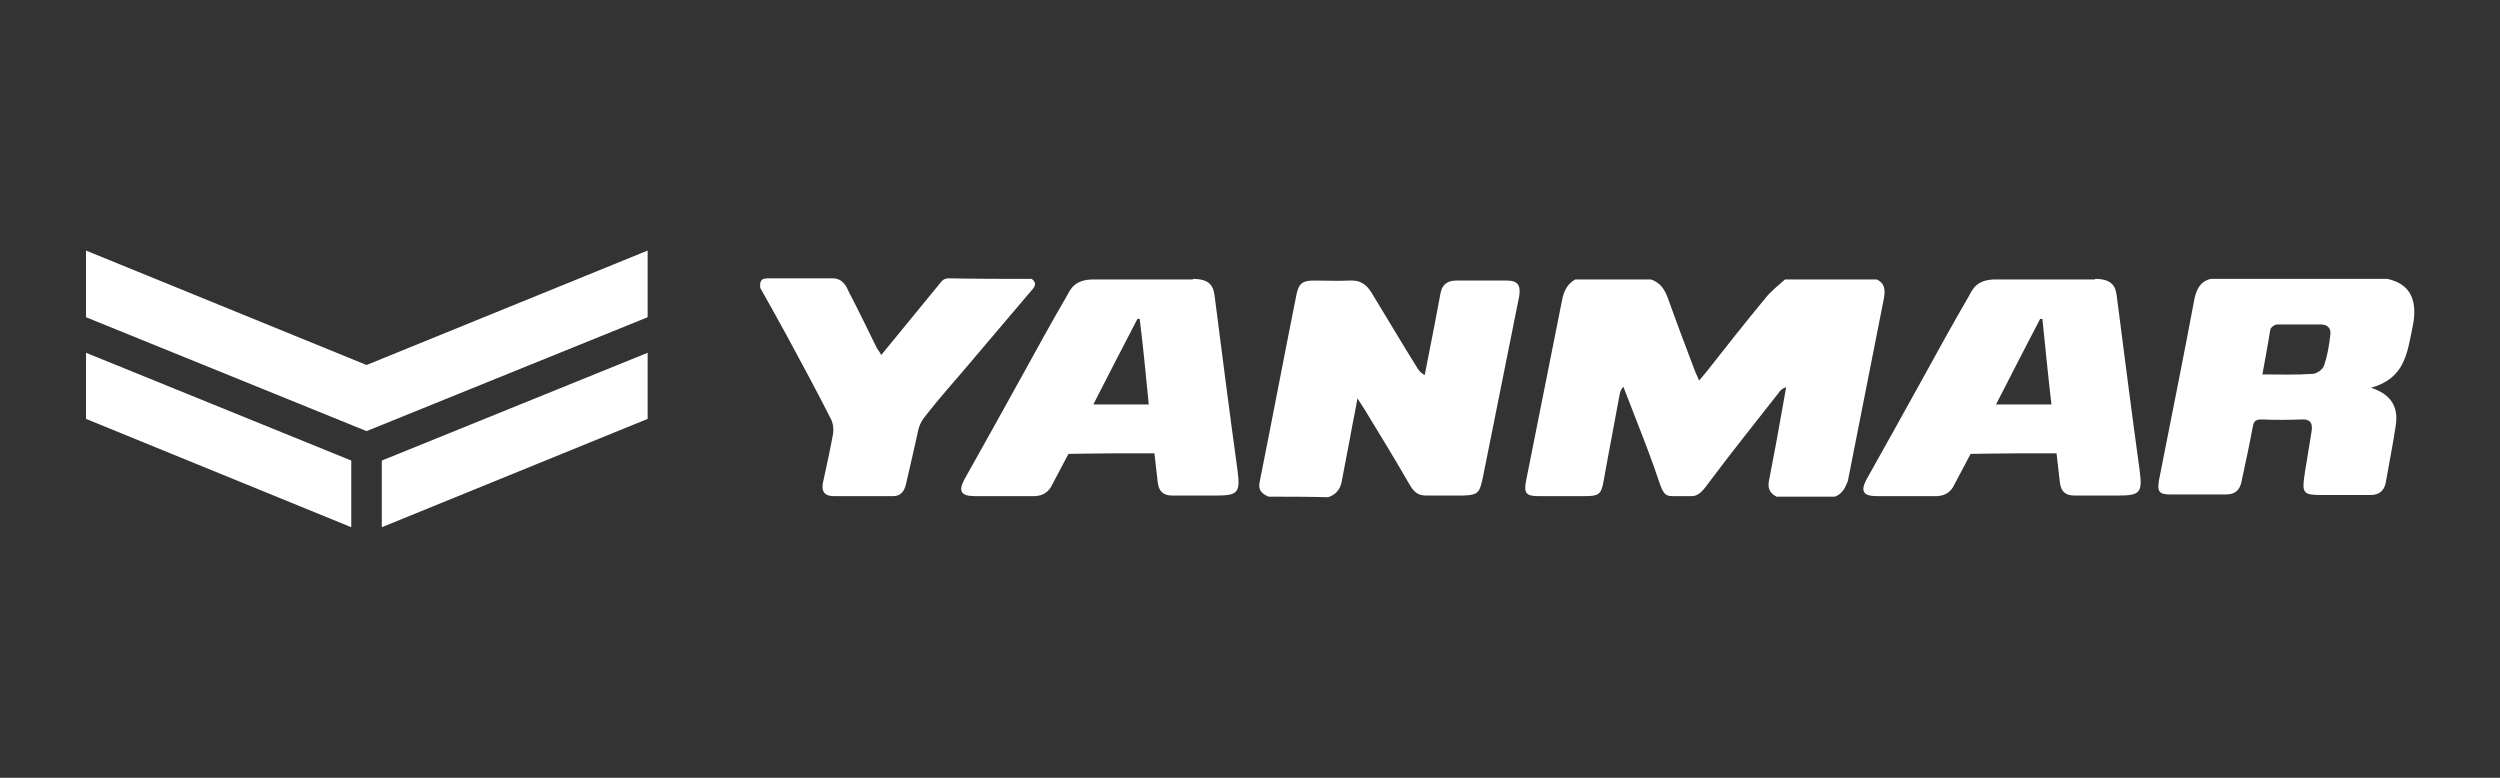
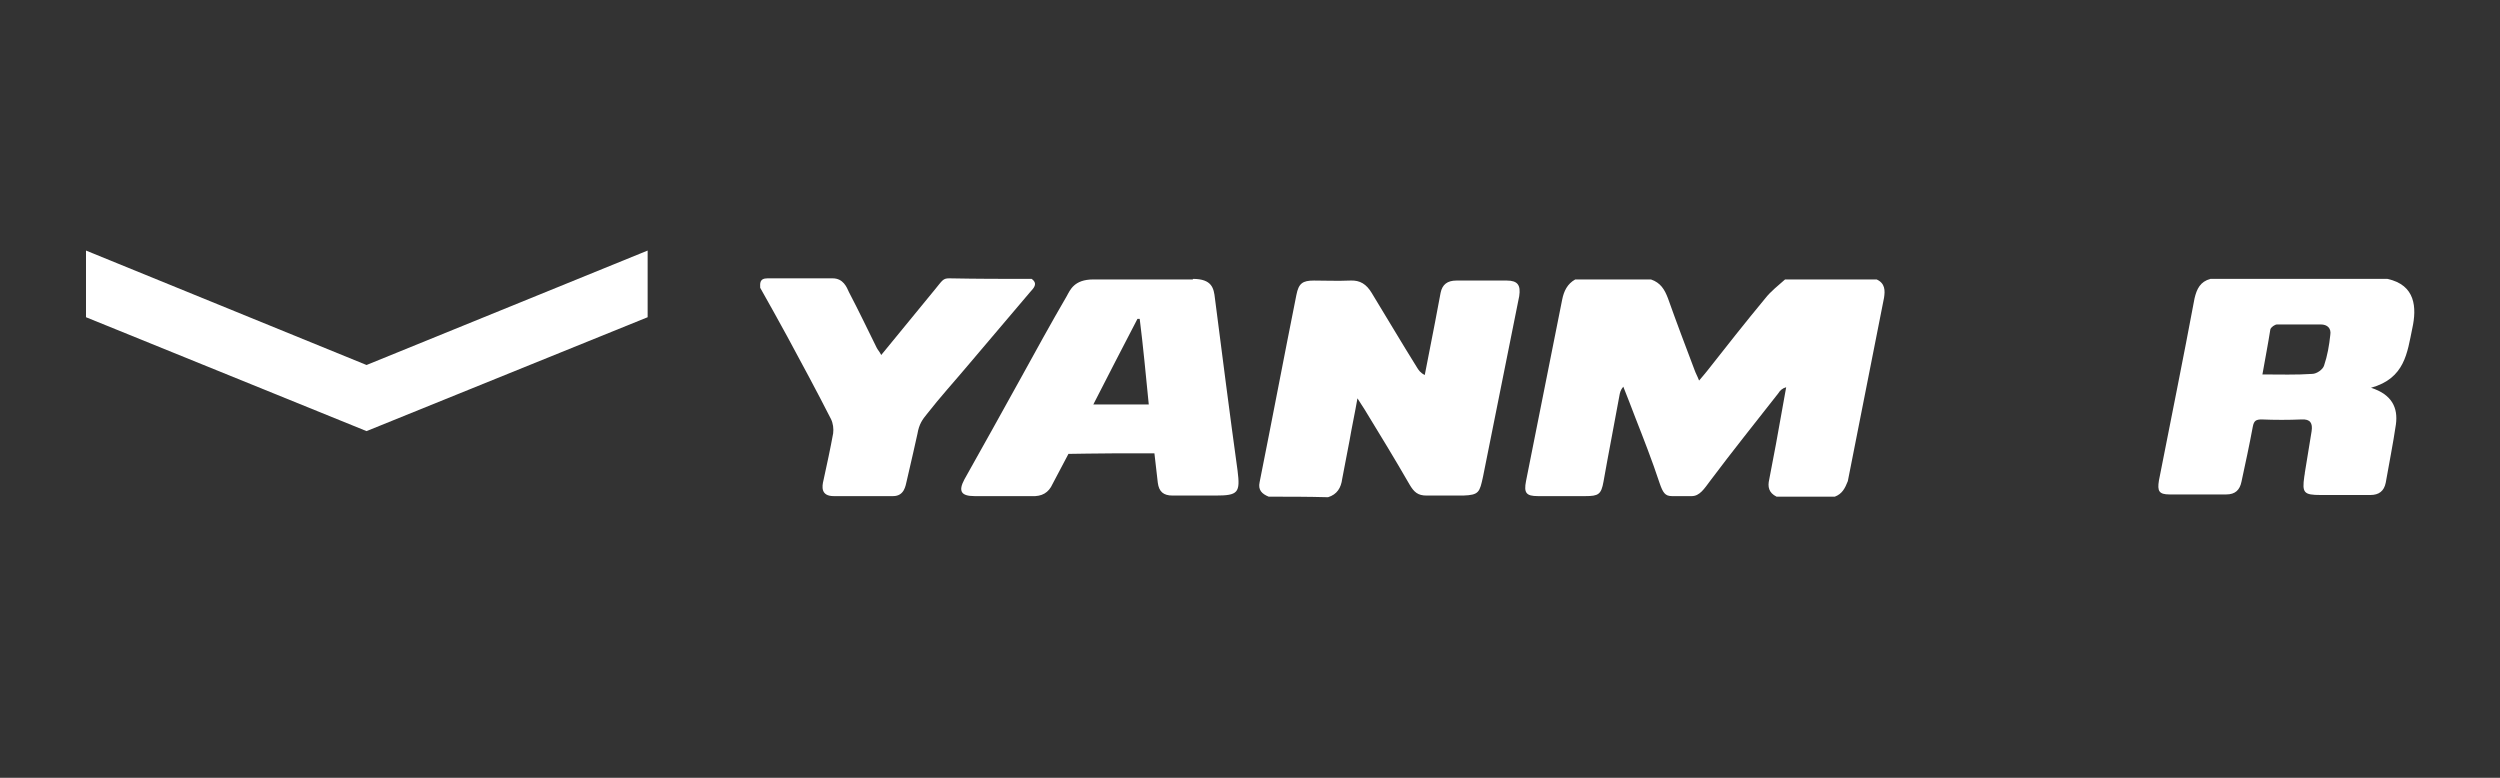
<svg xmlns="http://www.w3.org/2000/svg" width="180" height="56" viewBox="0 0 180 56" fill="none">
  <rect x="0" y="0" width="180" height="56" fill="#333333" stroke="none" />
  <path d="M132.107 35.76C130.723 35.76 129.298 35.76 127.913 35.76C127.343 35.48 127.261 35.04 127.384 34.52C127.546 33.68 127.709 32.8 127.872 31.96C128.117 30.6 128.361 29.24 128.605 27.88C128.32 27.96 128.157 28.12 128.035 28.32C126.406 30.4 124.737 32.48 123.148 34.6C122.7 35.2 122.375 35.72 121.805 35.72C121.601 35.72 120.501 35.72 120.379 35.72C119.891 35.72 119.728 35.48 119.483 34.76C118.954 33.16 118.343 31.6 117.732 30.04C117.447 29.28 117.162 28.56 116.877 27.84C116.673 28.08 116.633 28.28 116.592 28.52C116.225 30.56 115.818 32.6 115.452 34.68C115.289 35.6 115.085 35.72 114.149 35.72C113.008 35.72 111.868 35.72 110.728 35.72C109.873 35.72 109.71 35.48 109.873 34.64C110.728 30.28 111.624 25.92 112.479 21.56C112.601 20.96 112.845 20.44 113.416 20.12C115.248 20.12 117.04 20.12 118.872 20.12C119.565 20.36 119.85 20.84 120.094 21.48C120.705 23.2 121.357 24.92 122.008 26.64C122.09 26.88 122.212 27.08 122.334 27.4C122.578 27.12 122.741 26.92 122.904 26.72C124.289 24.96 125.673 23.2 127.099 21.48C127.506 20.96 128.035 20.56 128.524 20.12C130.723 20.12 132.922 20.12 135.121 20.12C135.732 20.4 135.732 20.92 135.65 21.44C134.795 25.84 133.899 30.24 133.044 34.64C132.84 35.16 132.637 35.56 132.107 35.76Z" fill="white" />
  <path d="M91.344 35.76C90.855 35.56 90.57 35.28 90.692 34.72C91.588 30.24 92.443 25.72 93.339 21.24C93.502 20.4 93.787 20.2 94.602 20.2C95.457 20.2 96.312 20.24 97.208 20.2C97.941 20.16 98.389 20.48 98.755 21.08C99.855 22.88 100.914 24.68 102.013 26.44C102.135 26.64 102.258 26.84 102.583 27C102.828 25.76 103.072 24.52 103.316 23.24C103.439 22.52 103.601 21.8 103.724 21.08C103.846 20.48 104.212 20.2 104.864 20.2C106.086 20.2 107.307 20.2 108.488 20.2C109.262 20.2 109.506 20.52 109.384 21.32C108.529 25.64 107.633 30 106.778 34.32C106.533 35.44 106.493 35.64 105.353 35.68C104.579 35.68 103.479 35.68 102.706 35.68C102.095 35.68 101.81 35.44 101.484 34.88C100.425 33.04 99.326 31.24 98.226 29.44C98.104 29.24 97.982 29.08 97.737 28.68C97.534 29.84 97.33 30.76 97.167 31.72C97.004 32.64 96.801 33.56 96.638 34.48C96.556 35.12 96.271 35.6 95.62 35.8C94.154 35.76 92.769 35.76 91.344 35.76Z" fill="white" />
  <path d="M159.148 20.08C163.342 20.08 167.699 20.08 171.894 20.08C173.93 20.52 174.011 22.16 173.686 23.64C173.319 25.4 173.156 27.24 170.713 27.92C172.22 28.4 172.668 29.36 172.505 30.56C172.301 31.96 172.016 33.36 171.772 34.76C171.649 35.36 171.283 35.64 170.672 35.64C169.491 35.64 168.31 35.64 167.088 35.64C165.867 35.64 165.745 35.48 165.908 34.32C165.908 34.24 165.948 34.16 165.948 34.04C166.111 33.04 166.274 32.04 166.437 31.04C166.518 30.48 166.355 30.16 165.704 30.2C164.767 30.24 163.79 30.24 162.853 30.2C162.446 30.2 162.283 30.28 162.202 30.72C161.957 32.04 161.672 33.36 161.387 34.68C161.265 35.28 160.939 35.6 160.288 35.6C158.944 35.6 157.6 35.6 156.215 35.6C155.442 35.6 155.32 35.36 155.442 34.6C156.297 30.24 157.193 25.84 158.007 21.48C158.17 20.8 158.415 20.28 159.148 20.08ZM162.894 26.96C164.156 26.96 165.337 27 166.478 26.92C166.803 26.92 167.251 26.6 167.333 26.32C167.577 25.6 167.699 24.88 167.781 24.12C167.862 23.64 167.577 23.36 167.088 23.36C166.03 23.36 165.012 23.36 163.953 23.36C163.79 23.36 163.505 23.56 163.464 23.72C163.301 24.76 163.098 25.8 162.894 26.96Z" fill="white" />
  <path d="M85.887 20.08C87.272 20.08 87.394 20.76 87.475 21.48C88.005 25.6 88.534 29.76 89.104 33.88C89.308 35.48 89.145 35.68 87.516 35.68C86.498 35.68 85.48 35.68 84.421 35.68C83.77 35.68 83.444 35.4 83.362 34.76C83.281 34.08 83.2 33.4 83.118 32.64C82.181 32.64 81.245 32.64 80.308 32.64C79.372 32.64 76.928 32.68 76.928 32.68L75.788 34.84C75.503 35.48 75.014 35.76 74.281 35.72C72.897 35.72 71.512 35.72 70.168 35.72C69.191 35.72 68.987 35.36 69.435 34.52C70.779 32.12 72.123 29.72 73.467 27.28C74.566 25.28 75.666 23.28 76.806 21.32C77.05 20.88 77.335 20.12 78.72 20.12H85.887V20.08ZM82.059 22.96H81.896C80.878 24.92 79.779 27.04 78.72 29.12C80.105 29.12 81.367 29.12 82.711 29.12C82.507 27.08 82.304 24.88 82.059 22.96Z" fill="white" />
-   <path d="M150.84 20.08C152.224 20.08 152.347 20.76 152.428 21.48C152.958 25.6 153.487 29.76 154.057 33.88C154.261 35.48 154.098 35.68 152.469 35.68C151.451 35.68 150.433 35.68 149.374 35.68C148.722 35.68 148.397 35.4 148.315 34.76C148.234 34.08 148.152 33.4 148.071 32.64C147.134 32.64 146.198 32.64 145.261 32.64C144.324 32.64 141.881 32.68 141.881 32.68L140.741 34.84C140.456 35.48 139.967 35.76 139.234 35.72C137.849 35.72 136.465 35.72 135.121 35.72C134.144 35.72 133.94 35.36 134.388 34.52C135.732 32.12 137.076 29.72 138.419 27.28C139.519 25.28 140.618 23.28 141.759 21.32C142.003 20.88 142.288 20.12 143.673 20.12H150.84V20.08ZM147.053 22.96H146.89C145.872 24.92 144.772 27.04 143.713 29.12C145.098 29.12 146.36 29.12 147.704 29.12C147.46 27.08 147.256 24.88 147.053 22.96Z" fill="white" />
  <path d="M74.281 20.08C74.77 20.44 74.403 20.76 74.159 21.04C72.652 22.8 71.186 24.56 69.679 26.32C68.702 27.48 67.684 28.6 66.747 29.8C66.421 30.2 66.177 30.52 66.055 31.24C66.055 31.24 65.485 33.8 65.281 34.64C65.2 34.96 65.118 35.72 64.304 35.72C62.634 35.72 61.698 35.72 60.028 35.72C59.091 35.72 59.173 35.04 59.295 34.56C59.539 33.44 59.784 32.32 59.987 31.2C60.028 30.88 59.987 30.48 59.824 30.16C58.806 28.16 57.748 26.2 56.689 24.24C56.037 23.04 55.386 21.88 54.734 20.72C54.734 20.44 54.653 20.04 55.264 20.04C57.178 20.04 58.033 20.04 59.947 20.04C60.72 20.04 60.965 20.68 61.128 21.04C61.82 22.36 62.471 23.72 63.123 25.04C63.204 25.2 63.327 25.32 63.449 25.56C64.467 24.32 66.34 22.04 67.317 20.84C67.847 20.2 67.888 20.04 68.335 20.04C70.453 20.08 72.163 20.08 74.281 20.08Z" fill="white" />
-   <path d="M6.192 30.16L25.291 37.96V33.16L6.192 25.4V30.16Z" fill="white" />
  <path d="M26.391 26.28L6.192 18.04V22.84L26.391 31.04L46.63 22.84V18.04L26.391 26.28Z" fill="white" />
-   <path d="M27.49 37.96L46.63 30.16V25.4L27.49 33.16V37.96Z" fill="white" />
</svg>